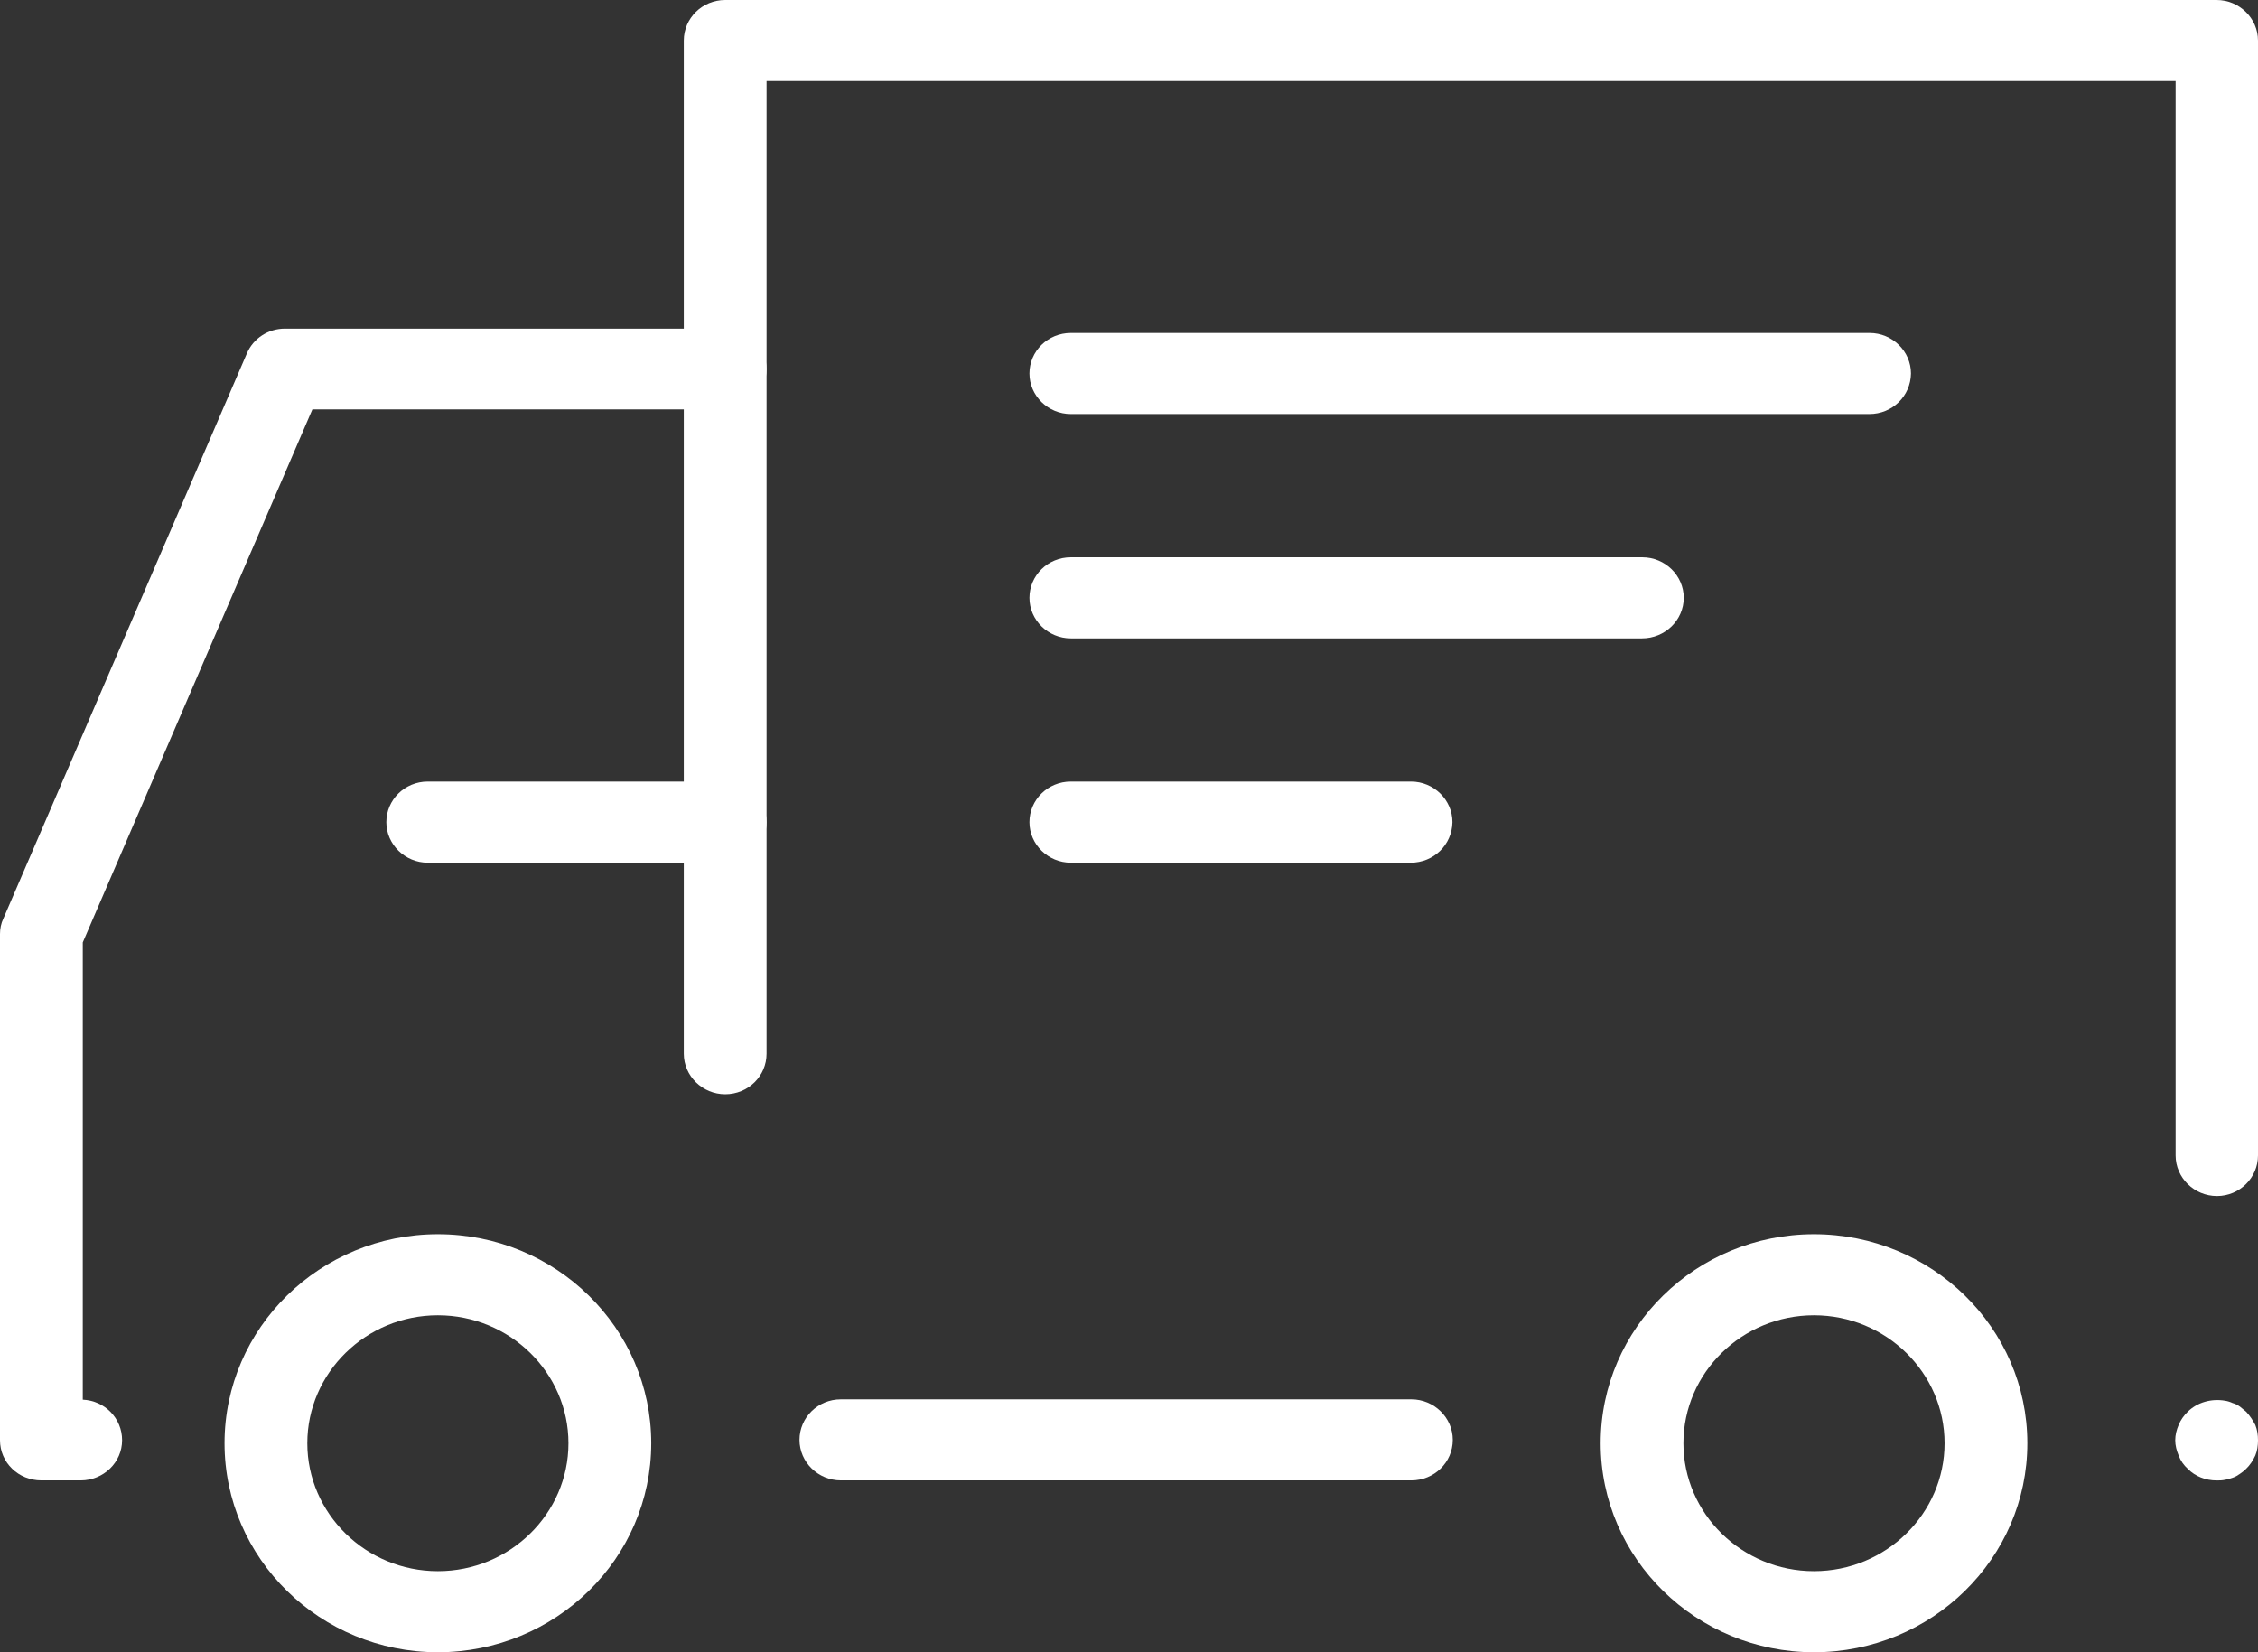
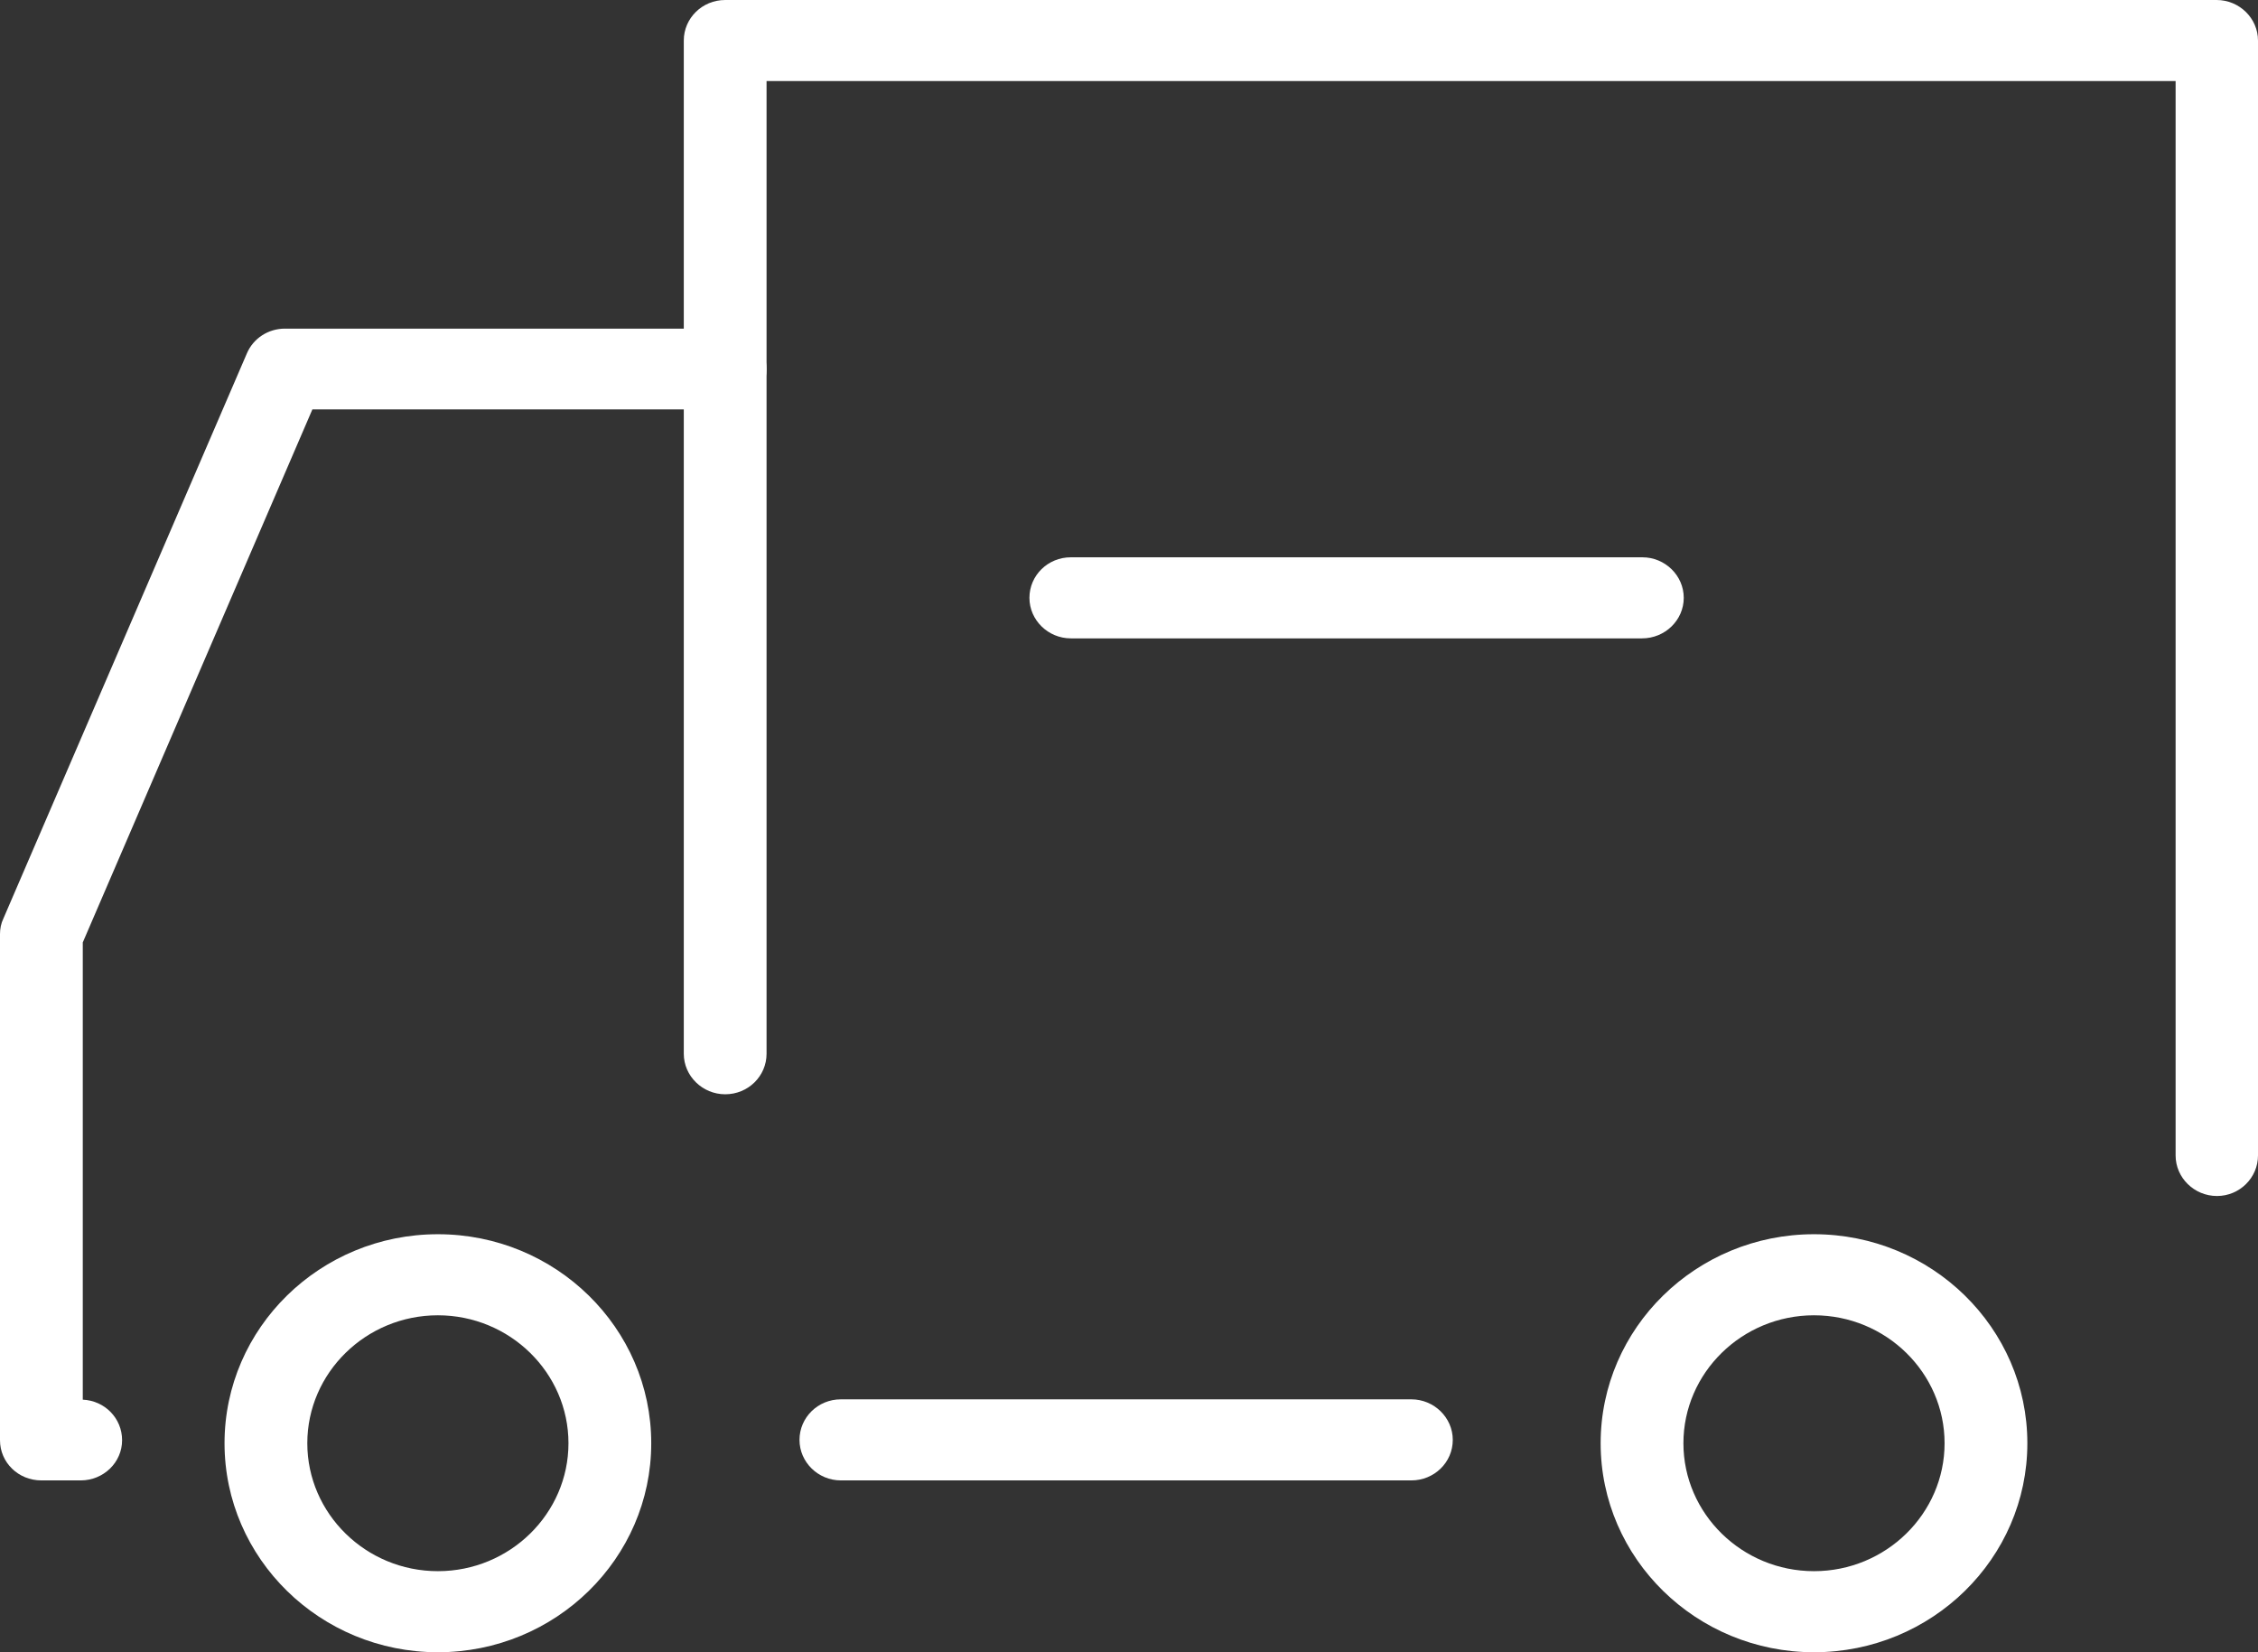
<svg xmlns="http://www.w3.org/2000/svg" width="41" height="30" viewBox="0 0 41 30" fill="none">
  <rect x="0" y="0" width="41" height="30" fill="#333333" stroke="none" />
-   <path d="M13.168 15.664H7.767C7.354 15.664 7.015 15.332 7.015 14.928C7.015 14.523 7.348 14.191 7.767 14.191H13.168C13.581 14.191 13.919 14.523 13.919 14.928C13.919 15.338 13.581 15.664 13.168 15.664Z" fill="white" />
  <path d="M7.951 30C5.814 30 4.077 28.299 4.077 26.205C4.077 24.111 5.814 22.41 7.951 22.41C10.088 22.41 11.825 24.111 11.825 26.205C11.825 28.299 10.088 30 7.951 30ZM7.951 23.882C6.645 23.882 5.58 24.926 5.58 26.205C5.58 27.484 6.645 28.528 7.951 28.528C9.257 28.528 10.322 27.484 10.322 26.205C10.322 24.926 9.257 23.882 7.951 23.882Z" fill="white" />
  <path d="M32.938 30C30.801 30 29.064 28.299 29.064 26.205C29.064 24.111 30.801 22.41 32.938 22.41C35.075 22.41 36.812 24.111 36.812 26.205C36.812 28.299 35.075 30 32.938 30ZM32.938 23.882C31.632 23.882 30.567 24.926 30.567 26.205C30.567 27.484 31.632 28.528 32.938 28.528C34.244 28.528 35.309 27.484 35.309 26.205C35.309 24.926 34.244 23.882 32.938 23.882Z" fill="white" />
  <path d="M1.466 26.88H0.751C0.333 26.88 0 26.555 0 26.15V16.961C0 16.864 0.018 16.768 0.062 16.677L4.484 6.414C4.601 6.142 4.872 5.967 5.173 5.967H13.168C13.58 5.967 13.919 6.299 13.919 6.703V19.133C13.919 19.537 13.587 19.869 13.168 19.869C12.755 19.869 12.416 19.537 12.416 19.133V7.434H5.672L1.503 17.112V25.414C1.903 25.432 2.217 25.752 2.217 26.15C2.217 26.555 1.878 26.88 1.466 26.88Z" fill="white" />
  <path d="M25.627 26.88H15.268C14.855 26.88 14.517 26.549 14.517 26.144C14.517 25.74 14.849 25.408 15.268 25.408H25.627C26.04 25.408 26.379 25.74 26.379 26.144C26.379 26.555 26.04 26.88 25.627 26.88Z" fill="white" />
-   <path d="M40.248 26.881C40.051 26.881 39.86 26.808 39.725 26.67C39.651 26.603 39.596 26.525 39.559 26.428C39.522 26.338 39.497 26.247 39.497 26.151C39.497 26.054 39.522 25.958 39.559 25.873C39.596 25.783 39.651 25.704 39.725 25.632C39.897 25.463 40.15 25.39 40.402 25.433C40.446 25.439 40.501 25.457 40.538 25.475C40.587 25.487 40.63 25.511 40.673 25.541C40.71 25.572 40.747 25.602 40.784 25.632C40.852 25.704 40.907 25.789 40.951 25.873C40.987 25.964 41 26.054 41 26.151C41 26.247 40.987 26.344 40.951 26.428C40.907 26.525 40.852 26.603 40.784 26.67C40.747 26.706 40.71 26.736 40.673 26.76C40.63 26.79 40.593 26.814 40.538 26.832C40.501 26.845 40.446 26.863 40.402 26.869C40.347 26.881 40.304 26.881 40.248 26.881Z" fill="white" />
  <path d="M40.255 21.716C39.842 21.716 39.504 21.384 39.504 20.98V1.472H13.919V6.704C13.919 7.108 13.587 7.44 13.168 7.44C12.755 7.44 12.416 7.108 12.416 6.704V0.736C12.416 0.332 12.749 0 13.168 0H40.249C40.661 0 41 0.332 41 0.736V20.98C41 21.384 40.667 21.716 40.255 21.716Z" fill="white" />
-   <path d="M33.942 7.518H19.444C19.031 7.518 18.692 7.186 18.692 6.782C18.692 6.378 19.025 6.046 19.444 6.046H33.948C34.361 6.046 34.699 6.378 34.699 6.782C34.693 7.192 34.361 7.518 33.942 7.518Z" fill="white" />
  <path d="M29.815 11.591H19.444C19.031 11.591 18.692 11.259 18.692 10.855C18.692 10.45 19.025 10.119 19.444 10.119H29.822C30.234 10.119 30.573 10.45 30.573 10.855C30.573 11.259 30.234 11.591 29.815 11.591Z" fill="white" />
-   <path d="M25.615 15.664H19.444C19.031 15.664 18.692 15.332 18.692 14.928C18.692 14.523 19.025 14.191 19.444 14.191H25.621C26.034 14.191 26.373 14.523 26.373 14.928C26.366 15.338 26.034 15.664 25.615 15.664Z" fill="white" />
</svg>